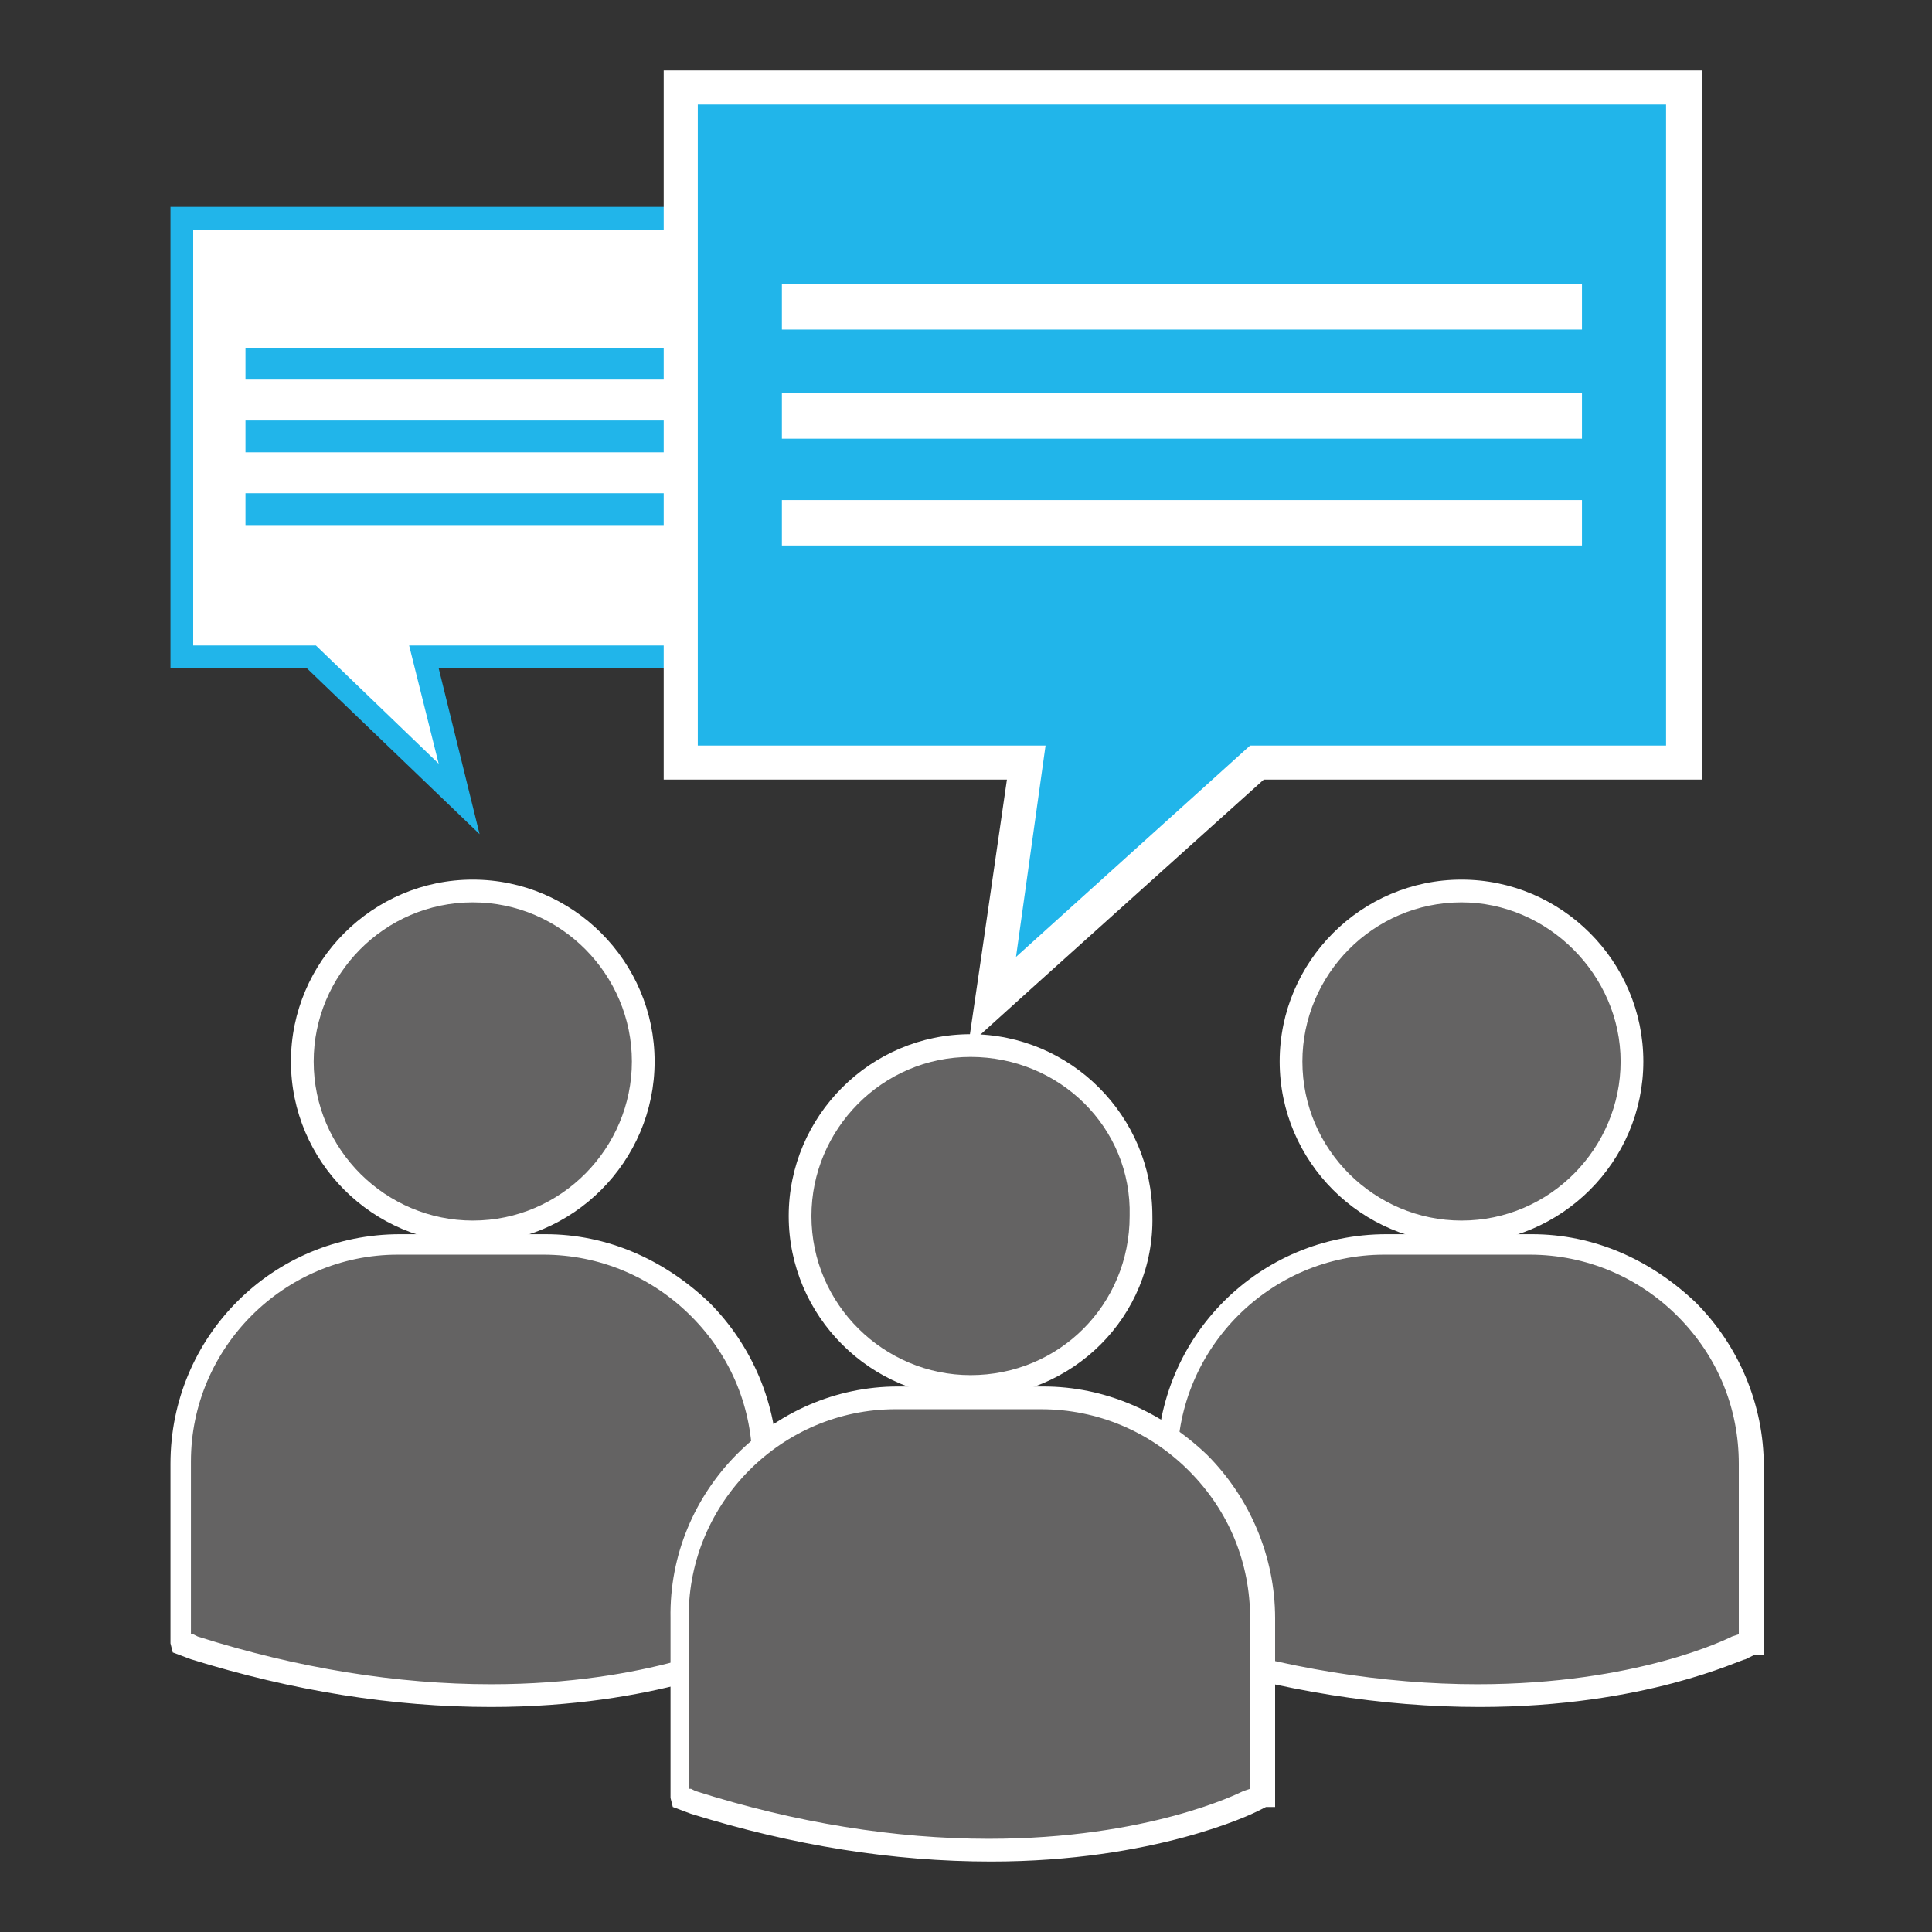
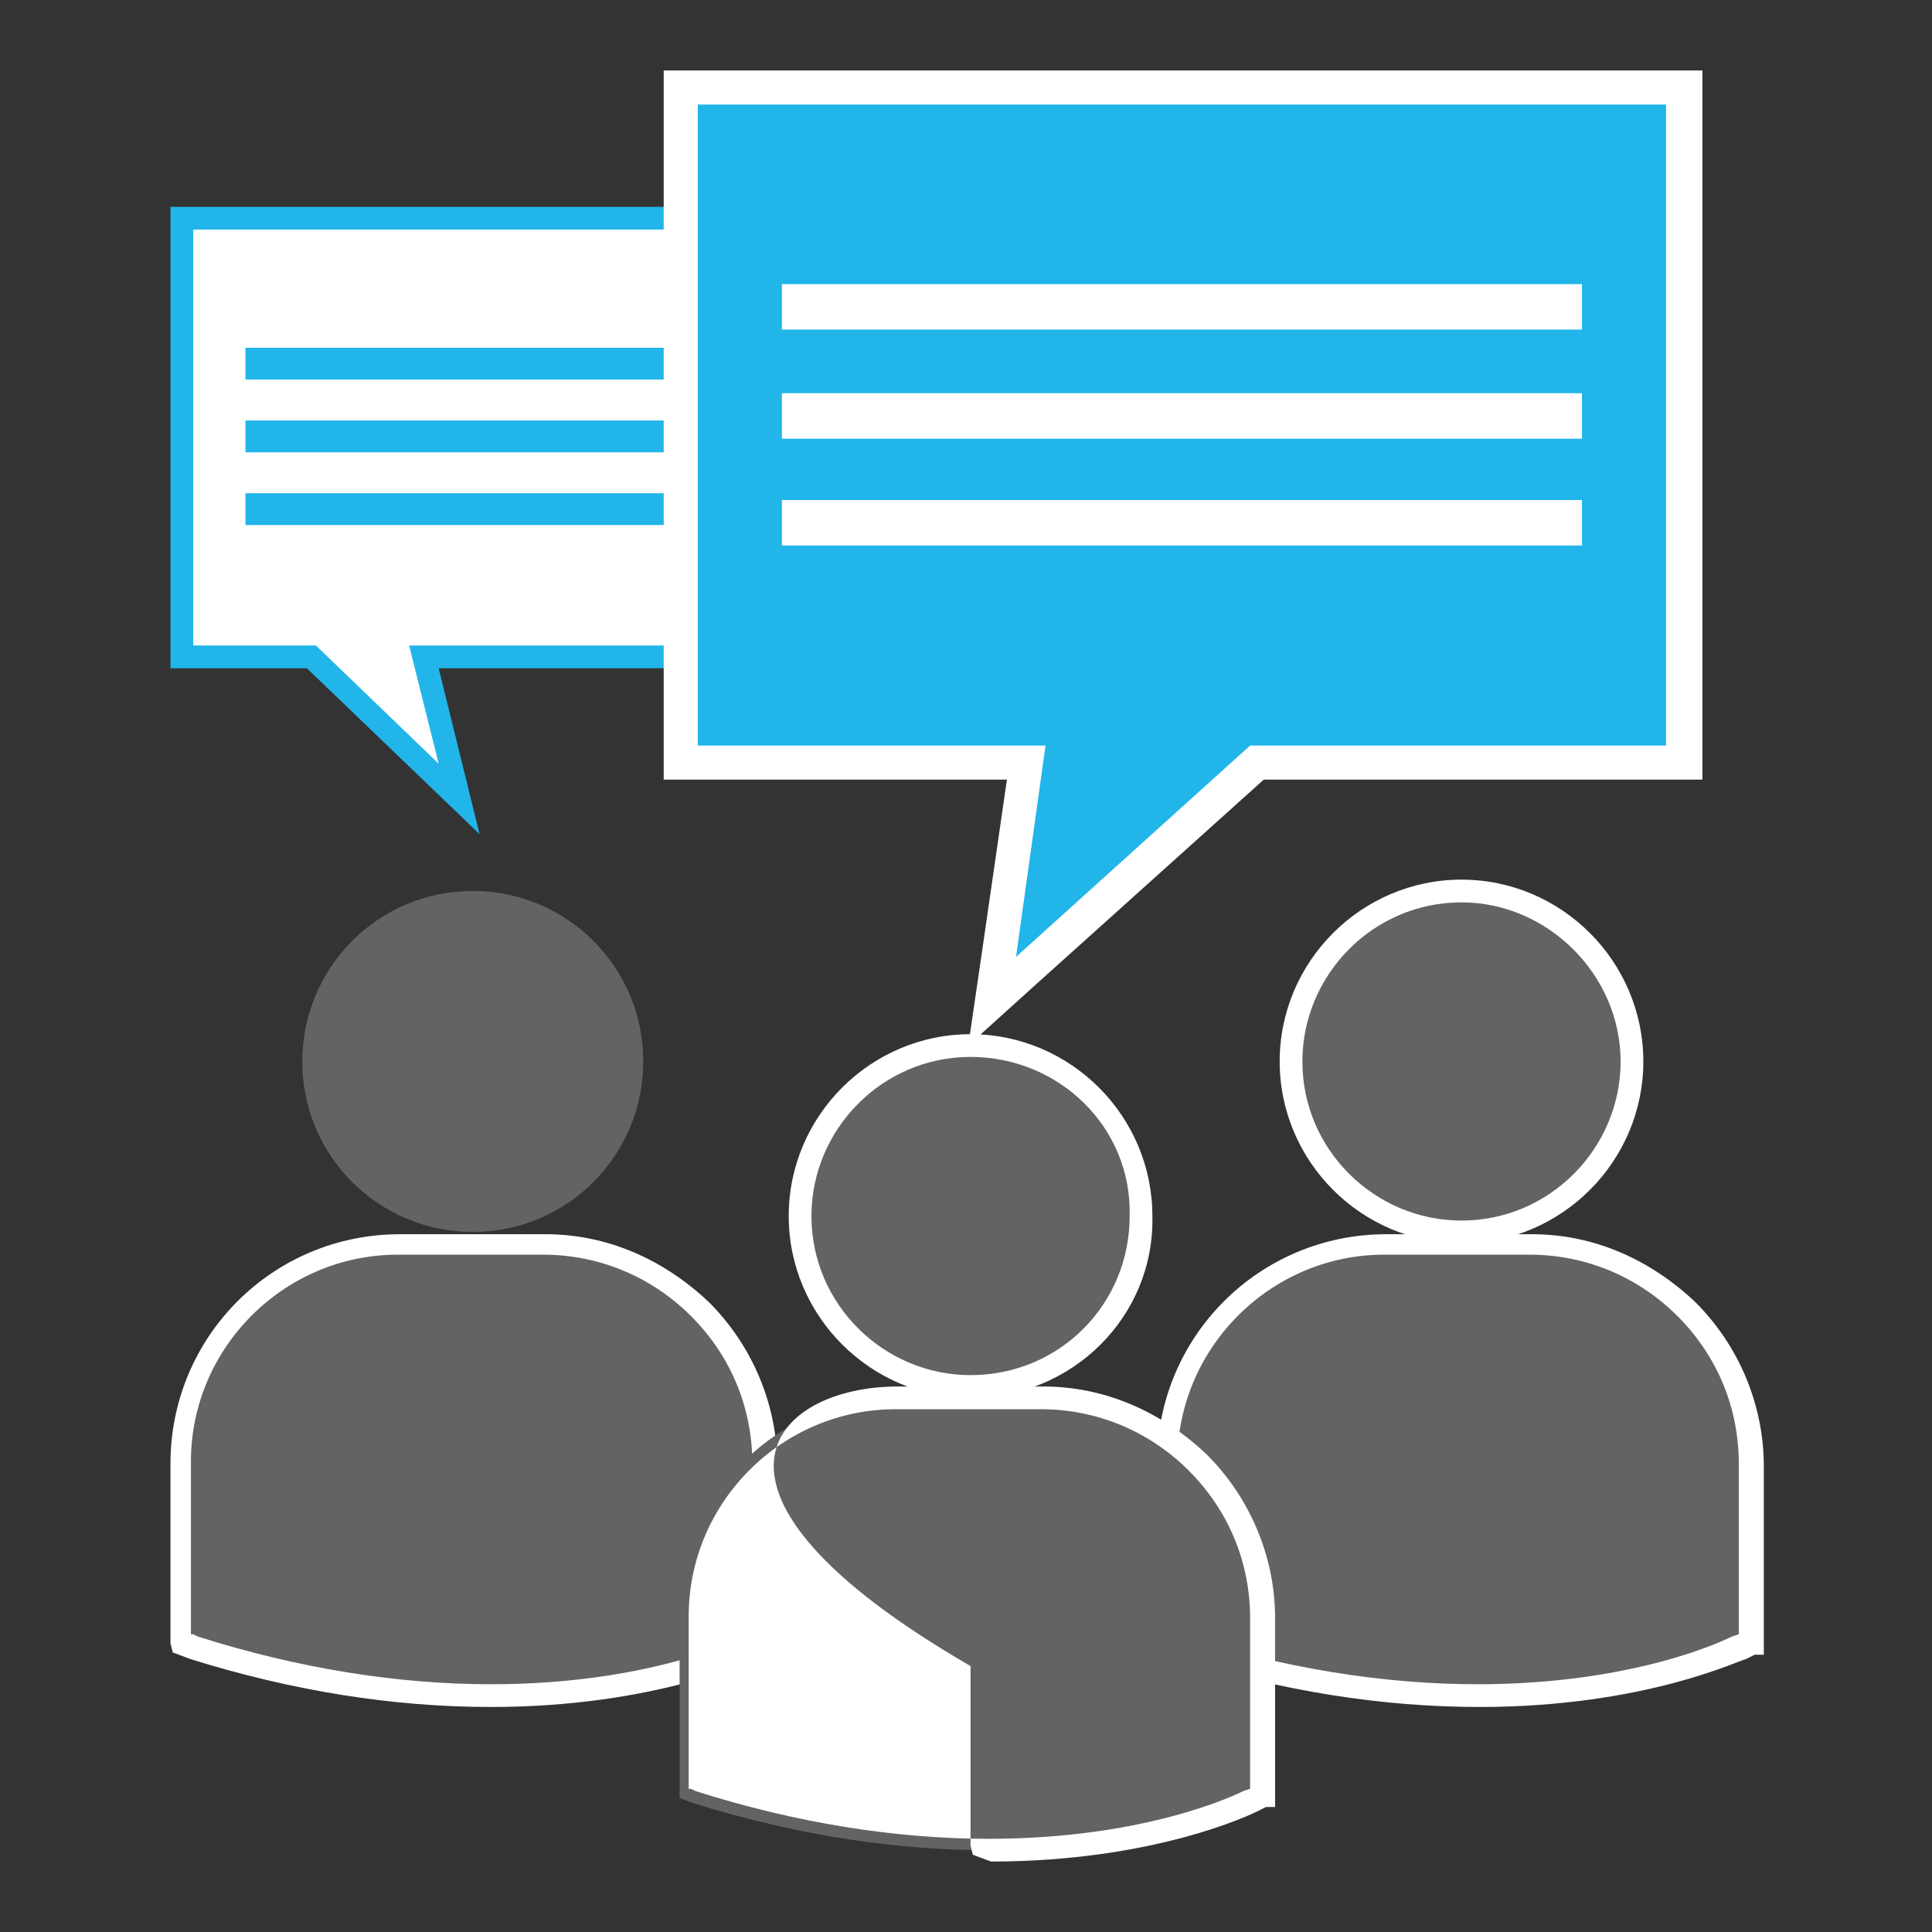
<svg xmlns="http://www.w3.org/2000/svg" xml:space="preserve" id="Ebene_1" x="0" y="0" style="enable-background:new 0 0 85 85" version="1.1" viewBox="0 0 85 85">
  <rect x="0" y="0" width="85" height="85" fill="#333333" stroke="none" />
  <style>.st0{fill:#fff}.st1{fill:#21b5ea}.st2{fill:#646363}</style>
  <path d="M36.6 9.6H8v19.3h5.7l6.5 6.2-1.6-6.2h18z" class="st0" />
  <path d="m21.1 36.7-7.6-7.3h-6V9.1h29.6v20.3H19.3l1.8 7.3zM8.5 28.4h5.4l5.4 5.2-1.3-5.2h18.1V10.1H8.5v18.3z" class="st1" />
  <path d="M20.8 54.2c4.2 0 7.5-3.4 7.5-7.5 0-4.2-3.4-7.5-7.5-7.5-4.2 0-7.5 3.4-7.5 7.5 0 4.2 3.4 7.5 7.5 7.5z" class="st2" />
-   <path d="M20.8 54.7c-4.4 0-8-3.6-8-8s3.6-8 8-8 8 3.6 8 8-3.6 8-8 8zm0-15c-3.9 0-7 3.2-7 7 0 3.9 3.2 7 7 7 3.9 0 7-3.2 7-7s-3.1-7-7-7z" class="st0" />
  <path d="M24 54.8h-6.4c-5.3 0-9.6 4.3-9.6 9.6v7.9l.5.2c5.1 1.6 9.5 2.1 13.1 2.1 7.1 0 11.2-2 11.4-2.1l.5-.3h.1v-7.8c0-5.3-4.3-9.6-9.6-9.6z" class="st2" />
  <path d="M21.6 75.1c-4.3 0-8.7-.7-13.2-2.1l-.8-.3-.1-.4v-7.9c0-5.6 4.5-10.1 10.1-10.1H24c2.7 0 5.2 1.1 7.2 3 1.9 1.9 3 4.5 3 7.2v8.3h-.4l-.4.2c-.3 0-4.5 2.1-11.8 2.1zM8.5 71.9l.2.1c4.4 1.4 8.8 2.1 12.9 2.1 7 0 11-2 11.2-2.1l.3-.1v-7.5c0-2.4-.9-4.7-2.7-6.5-1.7-1.7-4-2.7-6.5-2.7h-6.4c-5 0-9.1 4.1-9.1 9.1v7.6z" class="st0" />
  <path d="M64.3 54.2c4.2 0 7.5-3.4 7.5-7.5 0-4.2-3.4-7.5-7.5-7.5-4.2 0-7.5 3.4-7.5 7.5-.1 4.2 3.3 7.5 7.5 7.5z" class="st2" />
  <path d="M64.3 54.7c-4.4 0-8-3.6-8-8s3.6-8 8-8 8 3.6 8 8-3.6 8-8 8zm0-15c-3.9 0-7 3.2-7 7 0 3.9 3.2 7 7 7 3.9 0 7-3.2 7-7s-3.2-7-7-7z" class="st0" />
  <path d="M67.4 54.8H61c-5.3 0-9.6 4.3-9.6 9.6v7.9l.5.2c5.1 1.6 9.5 2.1 13.1 2.1 7.1 0 11.2-2 11.4-2.1l.5-.3h.1v-7.8c.1-5.3-4.2-9.6-9.6-9.6z" class="st2" />
  <path d="M65.1 75.1c-4.3 0-8.7-.7-13.2-2.1l-.9-.3-.1-.4v-7.9c0-5.6 4.5-10.1 10.1-10.1h6.4c2.7 0 5.2 1.1 7.2 3 1.9 1.9 3 4.5 3 7.2v8.3h-.4l-.4.2c-.2 0-4.4 2.1-11.7 2.1zm-13.2-3.2.2.1c4.4 1.4 8.8 2.1 12.9 2.1 7 0 11-2 11.2-2.1l.3-.1v-7.5c0-2.4-.9-4.7-2.7-6.5-1.7-1.7-4-2.7-6.5-2.7h-6.4c-5 0-9.1 4.1-9.1 9.1v7.6z" class="st0" />
  <path d="M10.8 15.3h23.6v1.4H10.8zm0 3.2h23.6v1.4H10.8zm0 3.2h23.6v1.4H10.8z" class="st1" />
  <path d="M42.7 61c4.2 0 7.5-3.4 7.5-7.5 0-4.2-3.4-7.5-7.5-7.5-4.2 0-7.5 3.4-7.5 7.5 0 4.2 3.4 7.5 7.5 7.5z" class="st2" />
  <path d="M42.7 61.5c-4.4 0-8-3.6-8-8s3.6-8 8-8 8 3.6 8 8c.1 4.4-3.5 8-8 8zm0-15c-3.9 0-7 3.2-7 7 0 3.9 3.2 7 7 7 3.9 0 7-3.1 7-7 .1-3.9-3.1-7-7-7z" class="st0" />
  <path d="M45.9 61.5h-6.4c-5.3 0-9.6 4.3-9.6 9.6v8l.5.2c5.1 1.6 9.5 2.1 13.1 2.1 7.1 0 11.2-2 11.4-2.1l.5-.3h.1v-7.8c.1-5.3-4.3-9.7-9.6-9.7z" class="st2" />
-   <path d="M43.6 81.9c-4.3 0-8.7-.7-13.2-2.1l-.8-.3-.1-.4v-7.9C29.4 65.6 34 61 39.5 61h6.4c2.7 0 5.2 1.1 7.2 3 1.9 1.9 3 4.5 3 7.2v8.3h-.4l-.4.2c-.2.1-4.5 2.2-11.7 2.2zm-13.2-3.2.2.1c4.4 1.4 8.8 2.1 12.9 2.1 7 0 11-2 11.2-2.1l.3-.1v-7.5c0-2.4-.9-4.7-2.7-6.5-1.7-1.7-4-2.7-6.5-2.7h-6.4c-5 0-9.1 4.1-9.1 9.1v7.6z" class="st0" />
+   <path d="M43.6 81.9l-.8-.3-.1-.4v-7.9C29.4 65.6 34 61 39.5 61h6.4c2.7 0 5.2 1.1 7.2 3 1.9 1.9 3 4.5 3 7.2v8.3h-.4l-.4.2c-.2.1-4.5 2.2-11.7 2.2zm-13.2-3.2.2.1c4.4 1.4 8.8 2.1 12.9 2.1 7 0 11-2 11.2-2.1l.3-.1v-7.5c0-2.4-.9-4.7-2.7-6.5-1.7-1.7-4-2.7-6.5-2.7h-6.4c-5 0-9.1 4.1-9.1 9.1v7.6z" class="st0" />
  <path d="M45.1 33.6H30V3.8h44.1v29.8H55.3L43.6 44.1z" class="st1" />
  <path d="M73.3 4.6v28.2H55l-10.3 9.3 1.3-9.3H30.7V4.6h42.6m1.5-1.5H29.2v31.2h15.1l-1.1 7.6-.6 4.1 3.1-2.8 9.9-8.9h19.3V3.1h-.1z" class="st0" />
  <path d="M34.4 12.5h35.2v2H34.4zm0 4.8h35.2v2H34.4zm0 4.7h35.2v2H34.4z" class="st0" />
</svg>